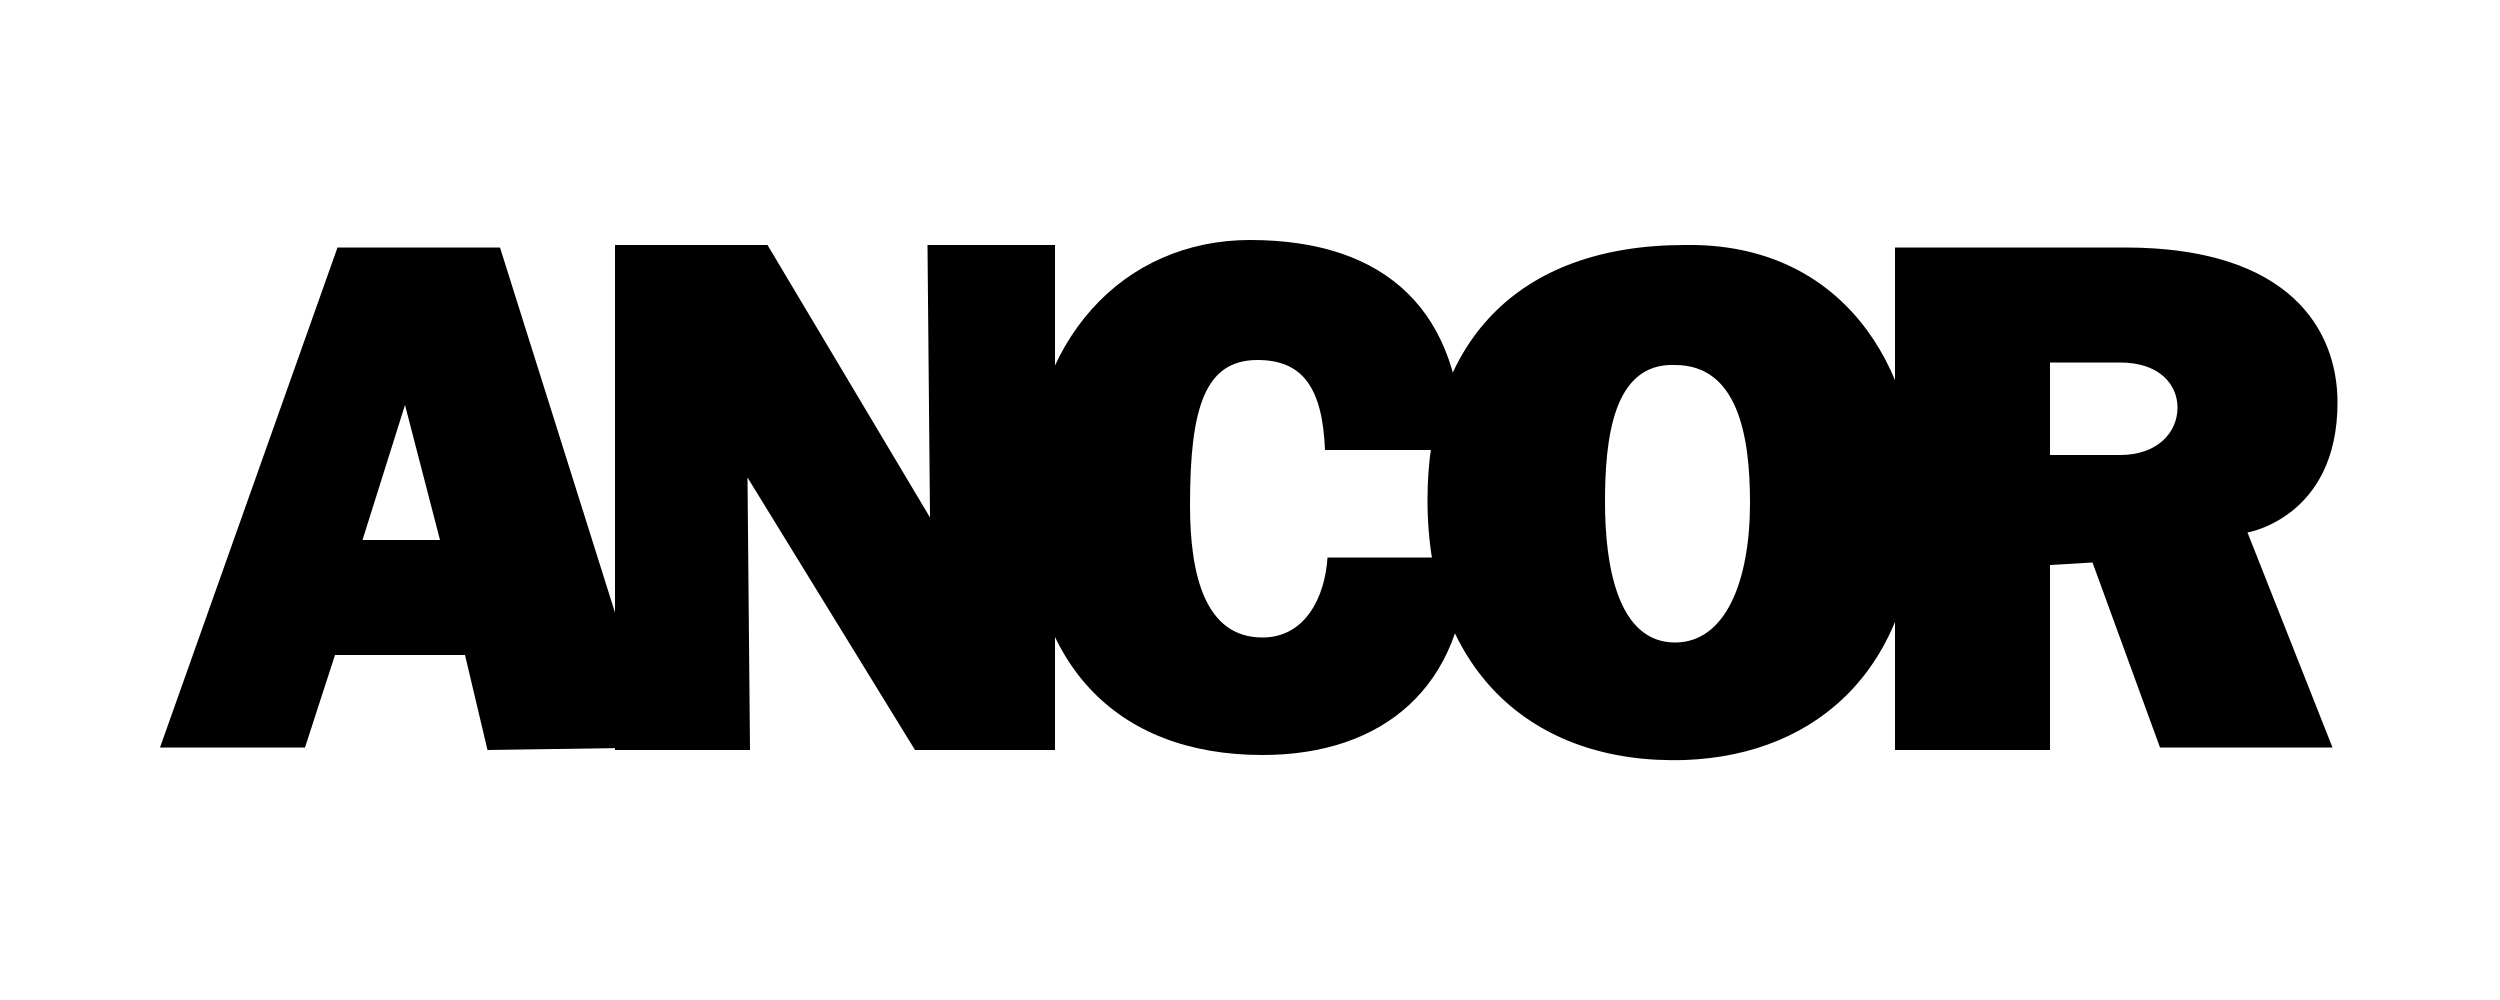
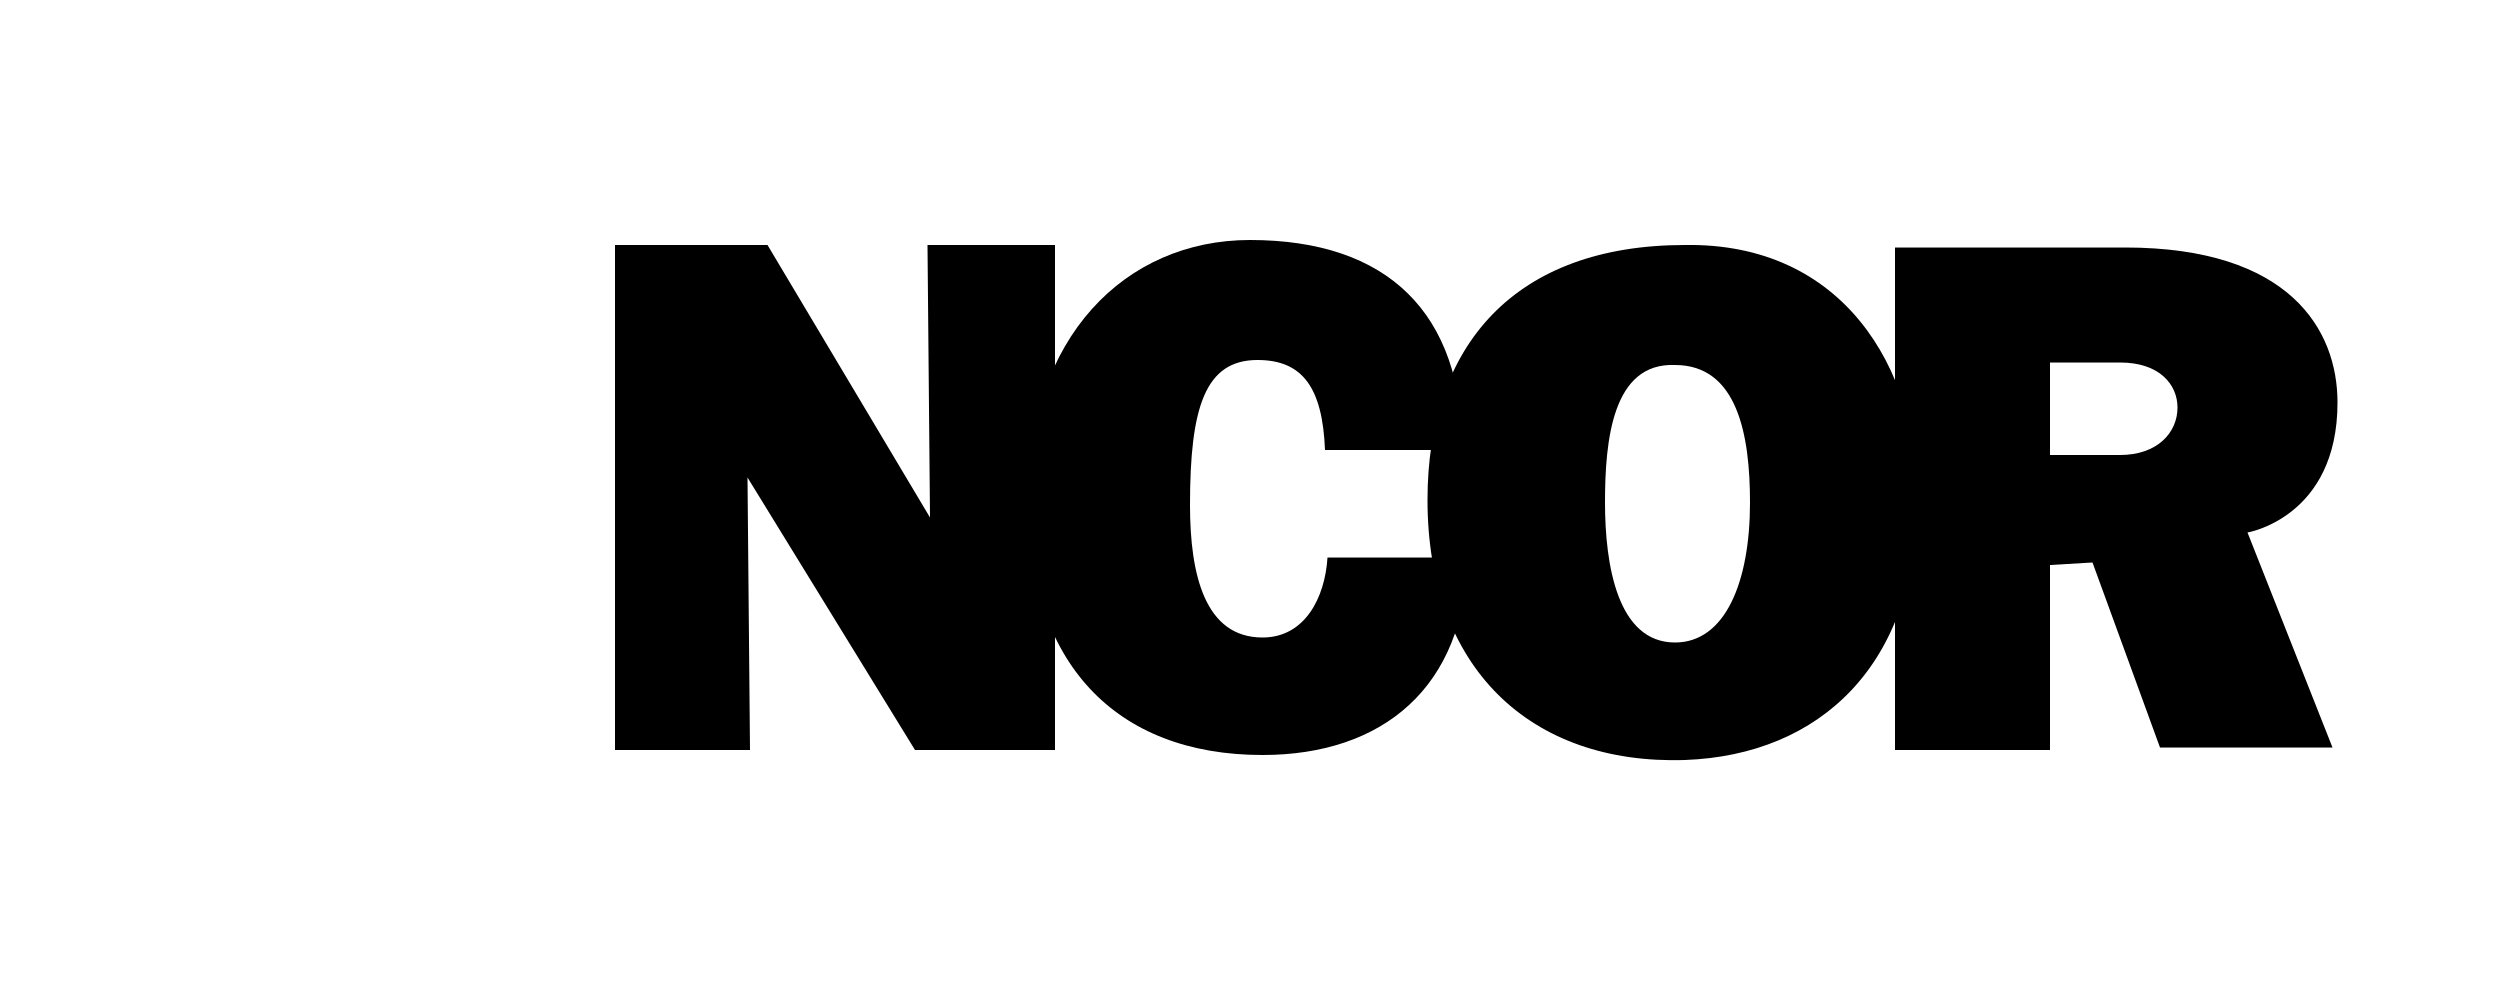
<svg xmlns="http://www.w3.org/2000/svg" version="1.1" id="Layer_1" x="0px" y="0px" width="100px" height="40px" viewBox="0 0 100 40" style="enable-background:new 0 0 100 40;" xml:space="preserve">
  <g>
-     <path d="M16.2,16.2l1.4,5.4h-3.1L16.2,16.2z M6.4,29.9h5.8l1.2-3.7h5.2l0.9,3.8l6.8-0.1L20,9.9l-6.5,0L6.4,29.9z" />
    <polygon points="24.6,9.8 24.6,30 30,30 29.9,19.1 36.6,30 42.2,30 42.2,9.8 37.1,9.8 37.2,20.7 30.7,9.8  " />
    <g>
      <path d="M53,18c-0.1-2.5-0.9-3.6-2.7-3.6c-2.1,0-2.7,1.9-2.7,5.8c0,2.8,0.6,5.3,2.9,5.3c1.7,0,2.5-1.6,2.6-3.2h5.6    c-0.1,5.2-3.4,7.9-8.2,7.9c-5.9,0-9.4-3.7-9.4-10.2c0-6.5,3.9-10.4,8.9-10.4c5.5,0,8.5,2.9,8.5,8.4H53z" />
      <path d="M76.7,19.9c0,6.7-3.9,10.3-9.3,10.5c-6.2,0.2-10.3-3.7-10.3-10.4c0-6.2,3.5-10.2,10.3-10.2C73.7,9.7,76.7,14.7,76.7,19.9     M64.2,20.1c0,2.5,0.5,5.6,2.8,5.6c2,0,3-2.4,3-5.6c0-2.7-0.5-5.5-3-5.5C64.5,14.5,64.2,17.6,64.2,20.1" />
      <path d="M82,22.6l0,7.4h-6.2l0-20.1H85c6.6,0,8.5,3.3,8.5,6.2c0,4.6-3.6,5.2-3.6,5.2l3.4,8.6h-6.9l-2.7-7.4L82,22.6L82,22.6z     M82,18.2h2.8c1.5,0,2.3-0.9,2.3-1.9c0-0.9-0.7-1.8-2.3-1.8H82L82,18.2z" />
    </g>
  </g>
</svg>